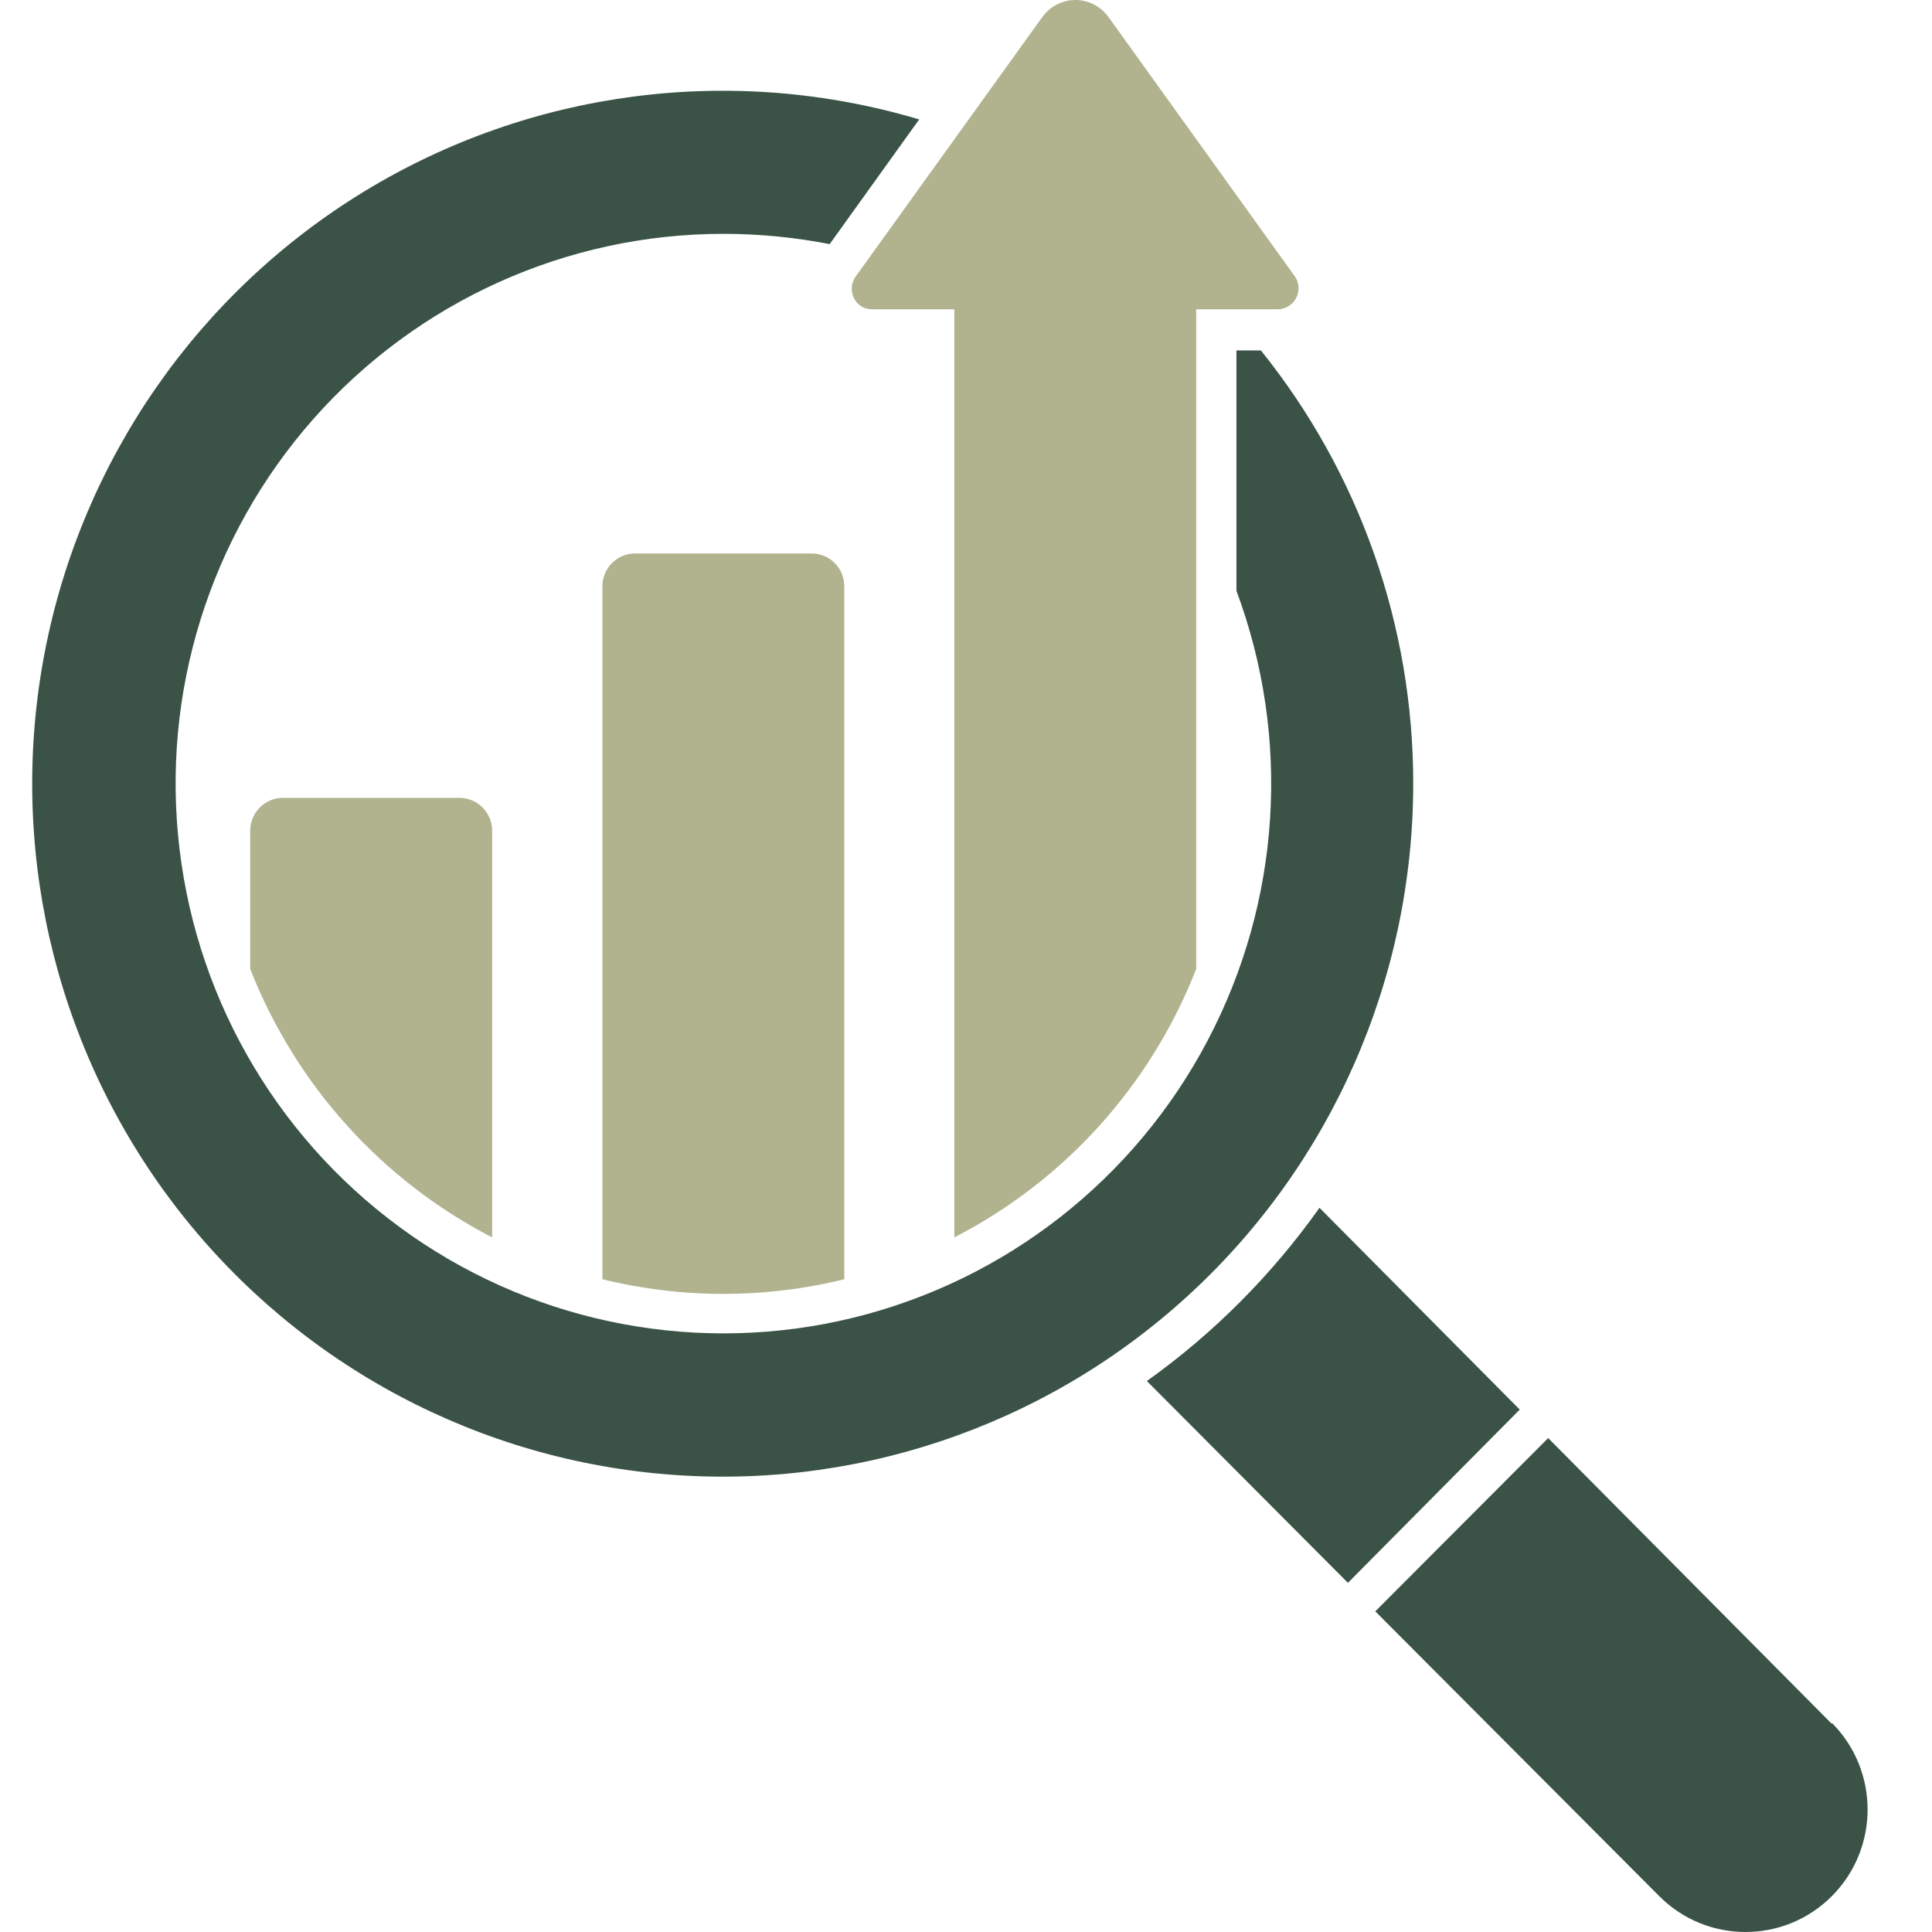
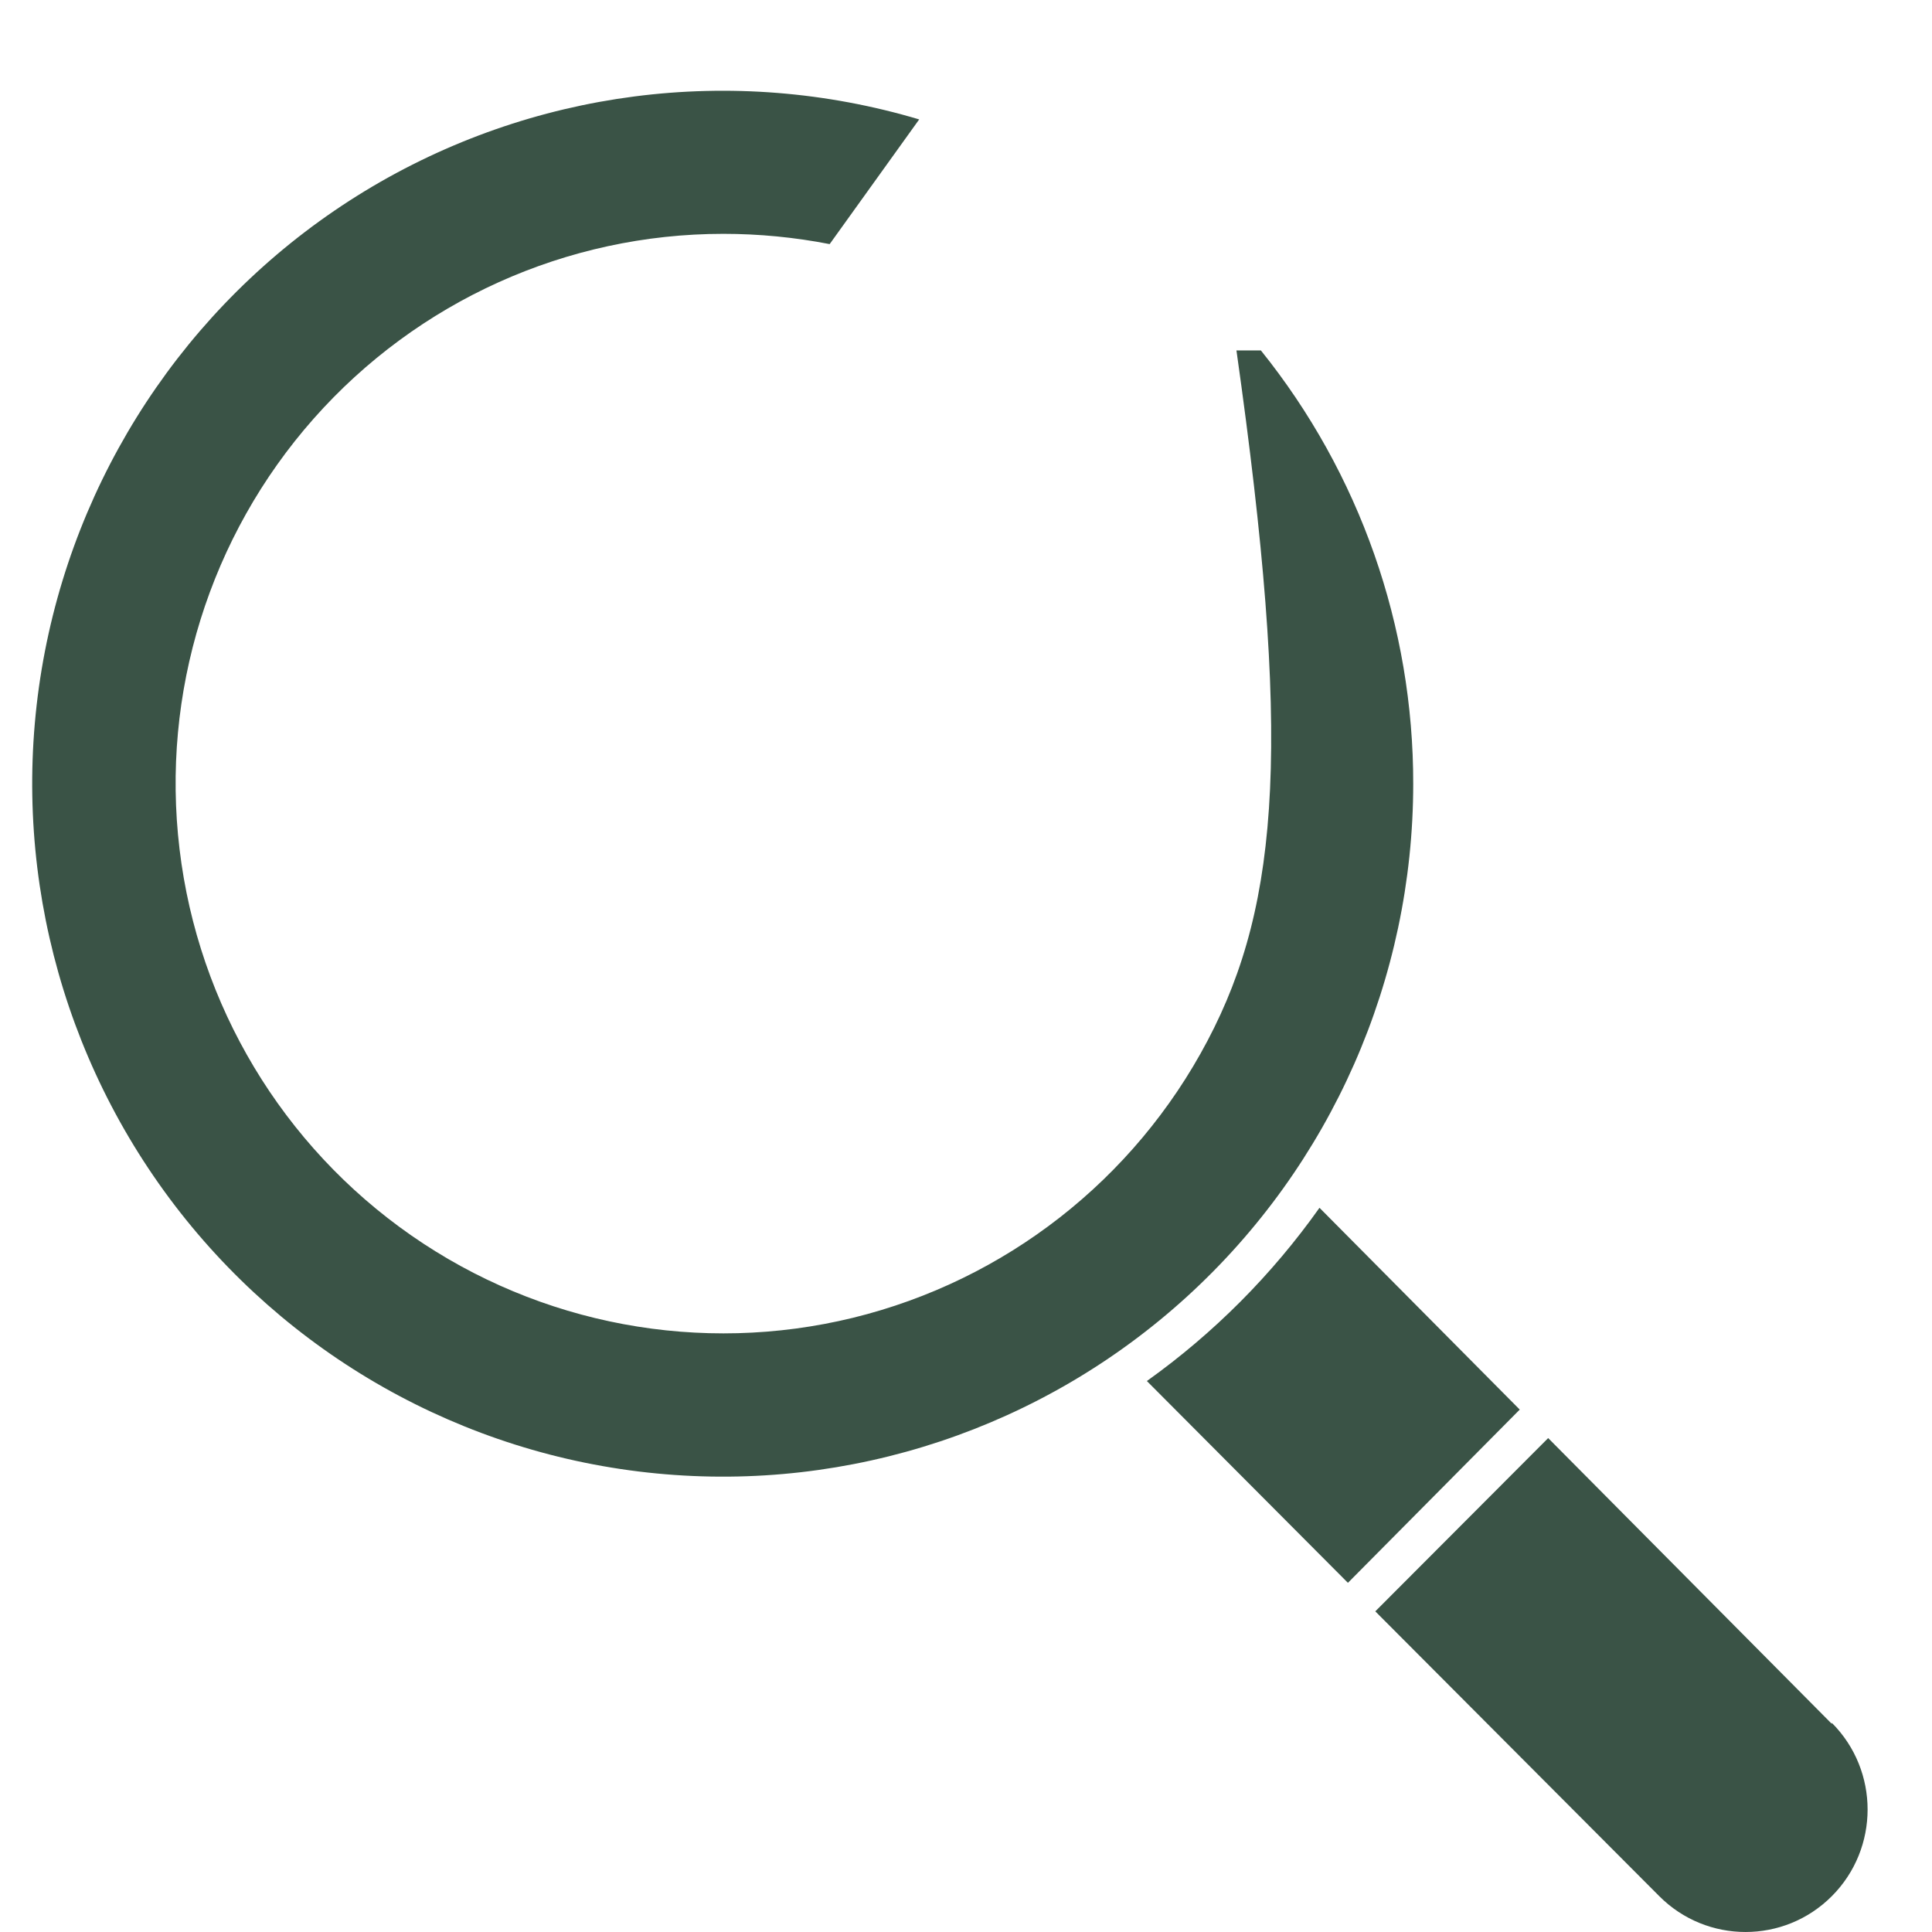
<svg xmlns="http://www.w3.org/2000/svg" width="60" height="60" viewBox="0 0 60 60" fill="none">
-   <path fill-rule="evenodd" clip-rule="evenodd" d="M47.197 43.776L41.861 49.156L35.617 42.889C37.691 41.409 39.503 39.59 40.978 37.509L47.197 43.776ZM43.889 24.361C43.899 19.457 42.229 14.699 39.158 10.883H38.399V18.349C40.104 22.922 39.777 28.007 37.5 32.322C35.226 36.638 31.218 39.768 26.491 40.925C21.765 42.079 16.77 41.149 12.772 38.367C8.774 35.585 6.154 31.219 5.576 26.371C4.994 21.523 6.51 16.657 9.739 13.004C12.967 9.354 17.6 7.262 22.463 7.262C23.573 7.262 24.677 7.369 25.766 7.581L28.548 3.706V3.709C22.75 1.981 16.498 2.792 11.328 5.935C6.159 9.081 2.552 14.27 1.395 20.226C0.24 26.182 1.644 32.35 5.261 37.213C8.876 42.073 14.371 45.179 20.387 45.759C26.405 46.343 32.388 44.348 36.863 40.267C41.338 36.188 43.889 30.403 43.889 24.335L43.889 24.361ZM56.885 53.532L48.08 44.661L42.711 50.042L51.529 58.886C53.009 60.371 55.41 60.371 56.89 58.886C58.37 57.401 58.37 54.991 56.89 53.506L56.885 53.532Z" fill="#3A5346" />
-   <path fill-rule="evenodd" clip-rule="evenodd" d="M26.519 9.258C26.623 9.472 26.839 9.607 27.078 9.604H29.639V38.428C33.071 36.66 35.744 33.695 37.15 30.088V9.604H39.711C39.942 9.591 40.151 9.456 40.255 9.25C40.361 9.044 40.349 8.794 40.224 8.6L34.422 0.525C34.183 0.196 33.802 0 33.399 0C32.992 0 32.612 0.196 32.373 0.525L26.565 8.6C26.431 8.794 26.415 9.046 26.519 9.258ZM8.786 24.779C8.226 24.779 7.771 25.235 7.771 25.796V30.093C9.185 33.695 11.853 36.658 15.284 38.428V25.791C15.279 25.233 14.83 24.782 14.277 24.779L8.786 24.779ZM19.716 17.188C19.158 17.193 18.709 17.646 18.709 18.207V39.728C21.176 40.334 23.752 40.334 26.22 39.728V18.207C26.22 17.644 25.766 17.188 25.207 17.188H19.716Z" fill="#B0B38E" />
+   <path fill-rule="evenodd" clip-rule="evenodd" d="M47.197 43.776L41.861 49.156L35.617 42.889C37.691 41.409 39.503 39.59 40.978 37.509L47.197 43.776ZM43.889 24.361C43.899 19.457 42.229 14.699 39.158 10.883H38.399C40.104 22.922 39.777 28.007 37.5 32.322C35.226 36.638 31.218 39.768 26.491 40.925C21.765 42.079 16.77 41.149 12.772 38.367C8.774 35.585 6.154 31.219 5.576 26.371C4.994 21.523 6.51 16.657 9.739 13.004C12.967 9.354 17.6 7.262 22.463 7.262C23.573 7.262 24.677 7.369 25.766 7.581L28.548 3.706V3.709C22.75 1.981 16.498 2.792 11.328 5.935C6.159 9.081 2.552 14.27 1.395 20.226C0.24 26.182 1.644 32.35 5.261 37.213C8.876 42.073 14.371 45.179 20.387 45.759C26.405 46.343 32.388 44.348 36.863 40.267C41.338 36.188 43.889 30.403 43.889 24.335L43.889 24.361ZM56.885 53.532L48.08 44.661L42.711 50.042L51.529 58.886C53.009 60.371 55.41 60.371 56.89 58.886C58.37 57.401 58.37 54.991 56.89 53.506L56.885 53.532Z" fill="#3A5346" />
</svg>